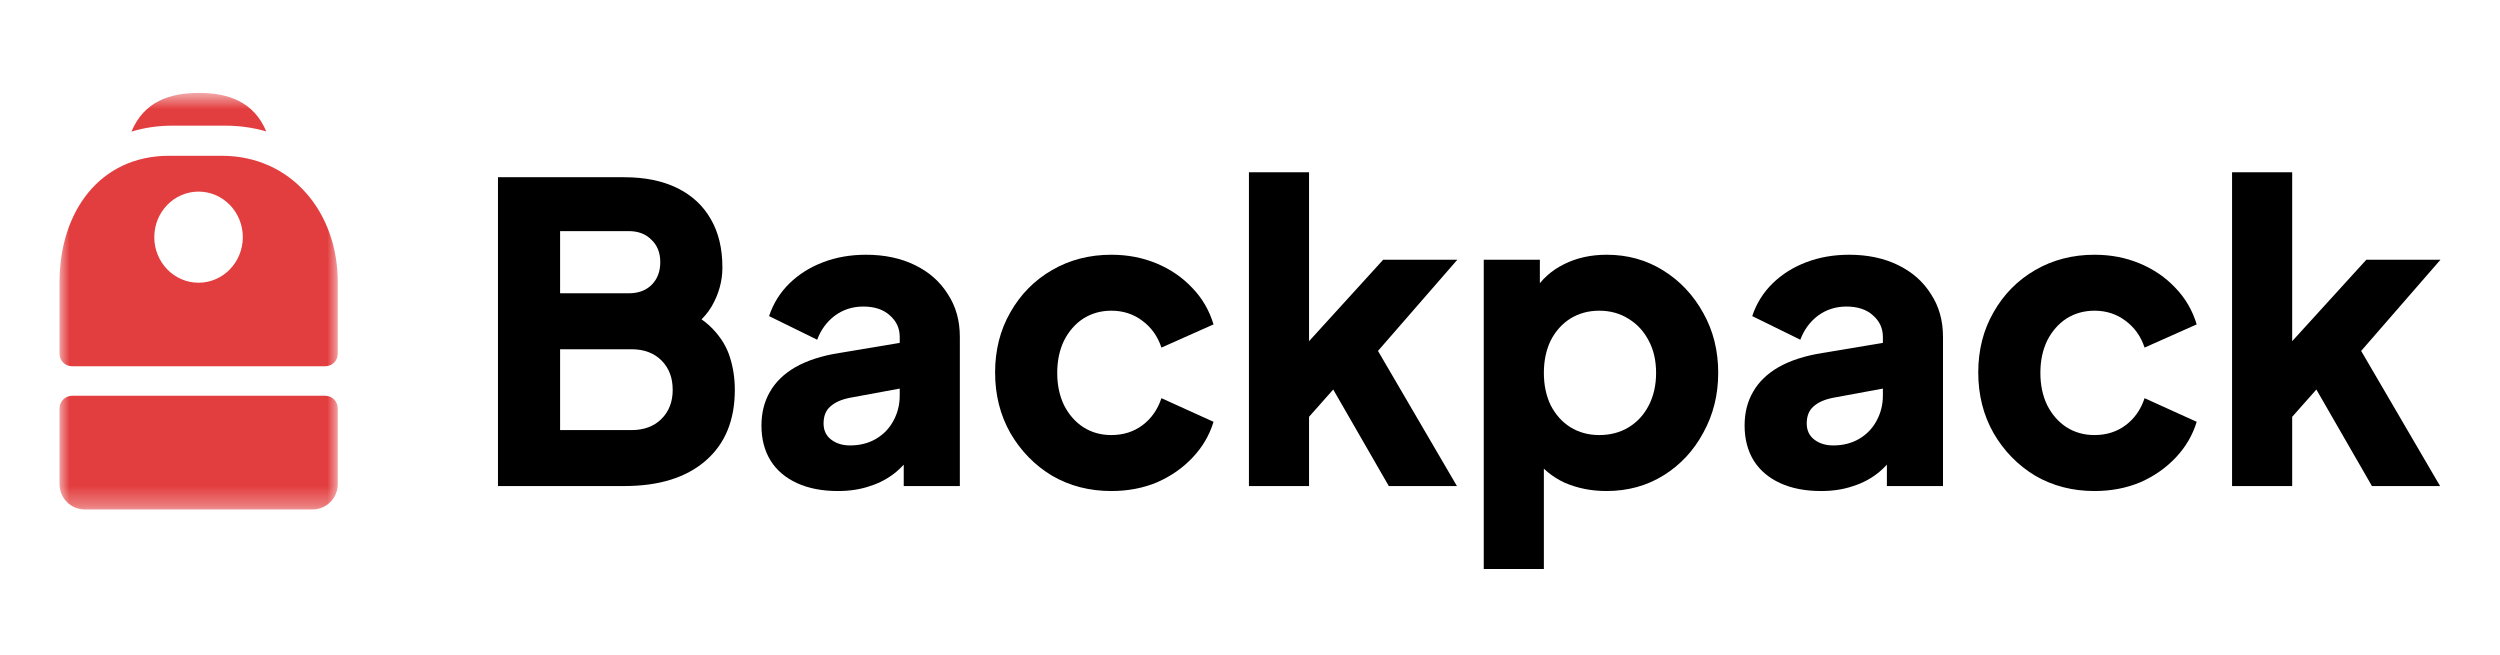
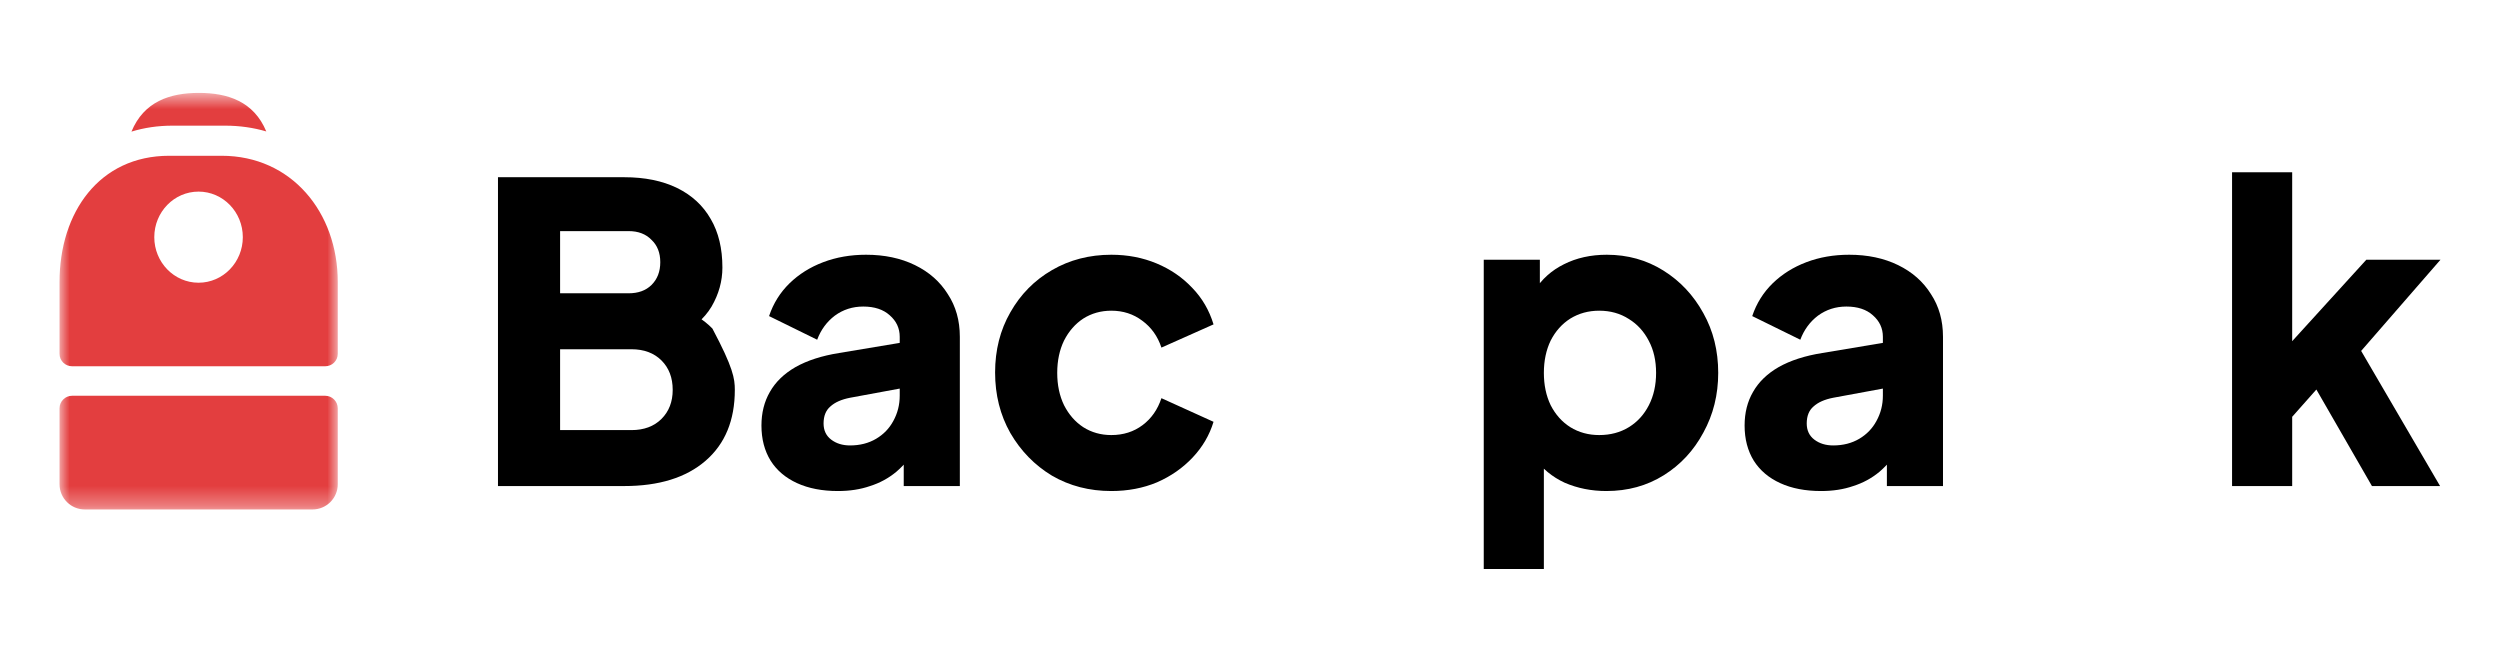
<svg xmlns="http://www.w3.org/2000/svg" width="126" height="33" viewBox="0 0 126 33" fill="none">
-   <path d="M25.098 24.497V8.932H31.46C32.497 8.932 33.386 9.113 34.127 9.475C34.867 9.837 35.433 10.359 35.823 11.042C36.214 11.71 36.409 12.525 36.409 13.486C36.409 14.169 36.227 14.824 35.864 15.45C35.5 16.063 34.901 16.579 34.066 16.997V15.409C34.861 15.729 35.473 16.112 35.904 16.558C36.335 17.004 36.631 17.491 36.793 18.02C36.955 18.536 37.035 19.079 37.035 19.65C37.035 21.182 36.544 22.373 35.561 23.223C34.578 24.073 33.211 24.497 31.46 24.497H25.098ZM28.229 21.677H31.824C32.457 21.677 32.962 21.489 33.339 21.113C33.716 20.736 33.904 20.249 33.904 19.65C33.904 19.037 33.716 18.543 33.339 18.167C32.962 17.791 32.457 17.602 31.824 17.602H28.229V21.677ZM28.229 14.782H31.683C32.167 14.782 32.551 14.643 32.834 14.364C33.13 14.072 33.278 13.688 33.278 13.215C33.278 12.741 33.13 12.365 32.834 12.087C32.551 11.794 32.167 11.648 31.683 11.648H28.229V14.782Z" fill="black" />
+   <path d="M25.098 24.497V8.932H31.46C32.497 8.932 33.386 9.113 34.127 9.475C34.867 9.837 35.433 10.359 35.823 11.042C36.214 11.71 36.409 12.525 36.409 13.486C36.409 14.169 36.227 14.824 35.864 15.45C35.5 16.063 34.901 16.579 34.066 16.997V15.409C34.861 15.729 35.473 16.112 35.904 16.558C36.955 18.536 37.035 19.079 37.035 19.65C37.035 21.182 36.544 22.373 35.561 23.223C34.578 24.073 33.211 24.497 31.46 24.497H25.098ZM28.229 21.677H31.824C32.457 21.677 32.962 21.489 33.339 21.113C33.716 20.736 33.904 20.249 33.904 19.65C33.904 19.037 33.716 18.543 33.339 18.167C32.962 17.791 32.457 17.602 31.824 17.602H28.229V21.677ZM28.229 14.782H31.683C32.167 14.782 32.551 14.643 32.834 14.364C33.13 14.072 33.278 13.688 33.278 13.215C33.278 12.741 33.13 12.365 32.834 12.087C32.551 11.794 32.167 11.648 31.683 11.648H28.229V14.782Z" fill="black" />
  <path d="M42.235 24.748C41.441 24.748 40.754 24.616 40.175 24.351C39.596 24.087 39.151 23.71 38.842 23.223C38.532 22.721 38.377 22.13 38.377 21.447C38.377 20.806 38.519 20.242 38.801 19.755C39.084 19.253 39.515 18.835 40.094 18.501C40.687 18.167 41.42 17.93 42.296 17.791L45.669 17.227V19.525L42.841 20.047C42.41 20.131 42.08 20.277 41.851 20.486C41.623 20.681 41.508 20.966 41.508 21.343C41.508 21.691 41.636 21.962 41.892 22.157C42.148 22.352 42.464 22.45 42.841 22.45C43.34 22.45 43.777 22.338 44.154 22.116C44.531 21.893 44.821 21.593 45.023 21.217C45.238 20.827 45.346 20.402 45.346 19.943V16.976C45.346 16.544 45.178 16.182 44.841 15.889C44.518 15.597 44.073 15.45 43.508 15.45C42.969 15.45 42.491 15.604 42.074 15.91C41.67 16.216 41.373 16.621 41.185 17.122L38.761 15.931C38.976 15.29 39.32 14.74 39.791 14.28C40.262 13.821 40.828 13.466 41.488 13.215C42.148 12.964 42.868 12.839 43.649 12.839C44.578 12.839 45.4 13.013 46.113 13.361C46.827 13.709 47.379 14.197 47.77 14.824C48.174 15.437 48.376 16.154 48.376 16.976V24.497H45.548V22.659L46.235 22.533C45.911 23.035 45.554 23.453 45.164 23.787C44.773 24.108 44.336 24.344 43.851 24.497C43.366 24.665 42.828 24.748 42.235 24.748Z" fill="black" />
  <path d="M56.011 24.748C54.907 24.748 53.91 24.491 53.022 23.975C52.146 23.446 51.446 22.728 50.921 21.823C50.409 20.918 50.153 19.901 50.153 18.773C50.153 17.644 50.409 16.634 50.921 15.743C51.433 14.838 52.133 14.127 53.022 13.612C53.91 13.097 54.907 12.839 56.011 12.839C56.833 12.839 57.593 12.985 58.294 13.278C58.994 13.57 59.593 13.981 60.091 14.51C60.59 15.026 60.947 15.639 61.162 16.349L58.536 17.519C58.347 16.948 58.024 16.495 57.566 16.161C57.122 15.827 56.604 15.659 56.011 15.659C55.486 15.659 55.015 15.792 54.597 16.056C54.193 16.321 53.87 16.69 53.628 17.164C53.399 17.637 53.284 18.181 53.284 18.794C53.284 19.406 53.399 19.95 53.628 20.423C53.87 20.897 54.193 21.266 54.597 21.53C55.015 21.795 55.486 21.927 56.011 21.927C56.617 21.927 57.142 21.76 57.587 21.426C58.031 21.092 58.347 20.639 58.536 20.068L61.162 21.259C60.96 21.927 60.61 22.526 60.111 23.056C59.613 23.585 59.014 24.003 58.314 24.309C57.614 24.602 56.846 24.748 56.011 24.748Z" fill="black" />
-   <path d="M62.946 24.497V8.681H65.976V18.814L64.845 18.438L69.713 13.09H73.45L69.45 17.686L73.429 24.497H69.996L66.663 18.71L68.42 18.25L65.047 22.053L65.976 20.235V24.497H62.946Z" fill="black" />
  <path d="M74.781 28.676V13.089H77.609V15.262L77.347 14.636C77.71 14.065 78.202 13.626 78.821 13.319C79.454 12.999 80.175 12.839 80.983 12.839C82.033 12.839 82.982 13.104 83.83 13.633C84.679 14.162 85.352 14.879 85.85 15.785C86.349 16.676 86.598 17.679 86.598 18.794C86.598 19.894 86.349 20.897 85.85 21.802C85.366 22.707 84.699 23.425 83.851 23.954C83.003 24.483 82.04 24.748 80.962 24.748C80.208 24.748 79.508 24.609 78.862 24.33C78.229 24.038 77.717 23.613 77.326 23.056L77.811 22.408V28.676H74.781ZM80.599 21.927C81.164 21.927 81.662 21.795 82.094 21.53C82.524 21.266 82.861 20.897 83.103 20.423C83.346 19.95 83.467 19.406 83.467 18.794C83.467 18.181 83.346 17.644 83.103 17.185C82.861 16.711 82.524 16.342 82.094 16.077C81.662 15.799 81.164 15.659 80.599 15.659C80.06 15.659 79.575 15.792 79.145 16.056C78.727 16.321 78.397 16.69 78.154 17.164C77.926 17.637 77.811 18.181 77.811 18.794C77.811 19.406 77.926 19.95 78.154 20.423C78.397 20.897 78.727 21.266 79.145 21.53C79.575 21.795 80.06 21.927 80.599 21.927Z" fill="black" />
  <path d="M91.786 24.748C90.992 24.748 90.304 24.616 89.726 24.351C89.147 24.087 88.703 23.71 88.393 23.223C88.083 22.721 87.928 22.13 87.928 21.447C87.928 20.806 88.069 20.242 88.352 19.755C88.635 19.253 89.066 18.835 89.645 18.501C90.237 18.167 90.971 17.93 91.847 17.791L95.22 17.227V19.525L92.392 20.047C91.961 20.131 91.631 20.277 91.402 20.486C91.174 20.681 91.059 20.966 91.059 21.343C91.059 21.691 91.187 21.962 91.442 22.157C91.699 22.352 92.015 22.45 92.392 22.45C92.891 22.45 93.328 22.338 93.705 22.116C94.082 21.893 94.372 21.593 94.573 21.217C94.789 20.827 94.897 20.402 94.897 19.943V16.976C94.897 16.544 94.729 16.182 94.392 15.889C94.069 15.597 93.624 15.45 93.059 15.45C92.52 15.45 92.042 15.604 91.624 15.91C91.22 16.216 90.924 16.621 90.736 17.122L88.312 15.931C88.527 15.29 88.871 14.74 89.342 14.28C89.813 13.821 90.379 13.466 91.039 13.215C91.699 12.964 92.419 12.839 93.2 12.839C94.129 12.839 94.951 13.013 95.664 13.361C96.378 13.709 96.93 14.197 97.321 14.824C97.725 15.437 97.927 16.154 97.927 16.976V24.497H95.099V22.659L95.786 22.533C95.462 23.035 95.105 23.453 94.715 23.787C94.324 24.108 93.886 24.344 93.402 24.497C92.918 24.665 92.378 24.748 91.786 24.748Z" fill="black" />
-   <path d="M105.562 24.748C104.458 24.748 103.461 24.491 102.572 23.975C101.697 23.446 100.997 22.728 100.472 21.823C99.96 20.918 99.704 19.901 99.704 18.773C99.704 17.644 99.96 16.634 100.472 15.743C100.983 14.838 101.684 14.127 102.572 13.612C103.461 13.097 104.458 12.839 105.562 12.839C106.383 12.839 107.144 12.985 107.844 13.278C108.545 13.57 109.144 13.981 109.642 14.51C110.141 15.026 110.498 15.639 110.713 16.349L108.087 17.519C107.898 16.948 107.575 16.495 107.117 16.161C106.673 15.827 106.154 15.659 105.562 15.659C105.037 15.659 104.566 15.792 104.148 16.056C103.744 16.321 103.421 16.69 103.179 17.164C102.95 17.637 102.835 18.181 102.835 18.794C102.835 19.406 102.95 19.95 103.179 20.423C103.421 20.897 103.744 21.266 104.148 21.53C104.566 21.795 105.037 21.927 105.562 21.927C106.168 21.927 106.693 21.76 107.138 21.426C107.582 21.092 107.898 20.639 108.087 20.068L110.713 21.259C110.511 21.927 110.16 22.526 109.662 23.056C109.165 23.585 108.565 24.003 107.865 24.309C107.165 24.602 106.397 24.748 105.562 24.748Z" fill="black" />
  <path d="M112.496 24.497V8.681H115.526V18.814L114.395 18.438L119.263 13.09H123L119.002 17.686L122.98 24.497H119.546L116.214 18.71L117.971 18.25L114.598 22.053L115.526 20.235V24.497H112.496Z" fill="black" />
  <mask id="mask0_30_356" style="mask-type:luminance" maskUnits="userSpaceOnUse" x="3" y="4" width="15" height="22">
    <path d="M17.024 4.682H3V25.677H17.024V4.682Z" fill="white" />
  </mask>
  <g mask="url(#mask0_30_356)">
    <path fill-rule="evenodd" clip-rule="evenodd" d="M11.34 6.333C12.082 6.333 12.777 6.435 13.421 6.625C12.791 5.113 11.482 4.682 10.025 4.682C8.565 4.682 7.254 5.114 6.625 6.634C7.265 6.437 7.957 6.333 8.696 6.333H11.34ZM8.526 7.851C5.006 7.851 3 10.702 3 14.218V17.83C3 18.182 3.285 18.46 3.637 18.46H16.386C16.738 18.46 17.024 18.182 17.024 17.83V14.218C17.024 10.702 14.691 7.851 11.171 7.851H8.526ZM10.007 14.249C11.239 14.249 12.238 13.221 12.238 11.953C12.238 10.685 11.239 9.657 10.007 9.657C8.775 9.657 7.776 10.685 7.776 11.953C7.776 13.221 8.775 14.249 10.007 14.249ZM3 20.583C3 20.231 3.285 19.946 3.637 19.946H16.386C16.738 19.946 17.024 20.231 17.024 20.583V24.403C17.024 25.107 16.453 25.677 15.749 25.677H4.275C3.571 25.677 3 25.107 3 24.403V20.583Z" fill="#E33E3F" />
  </g>
</svg>